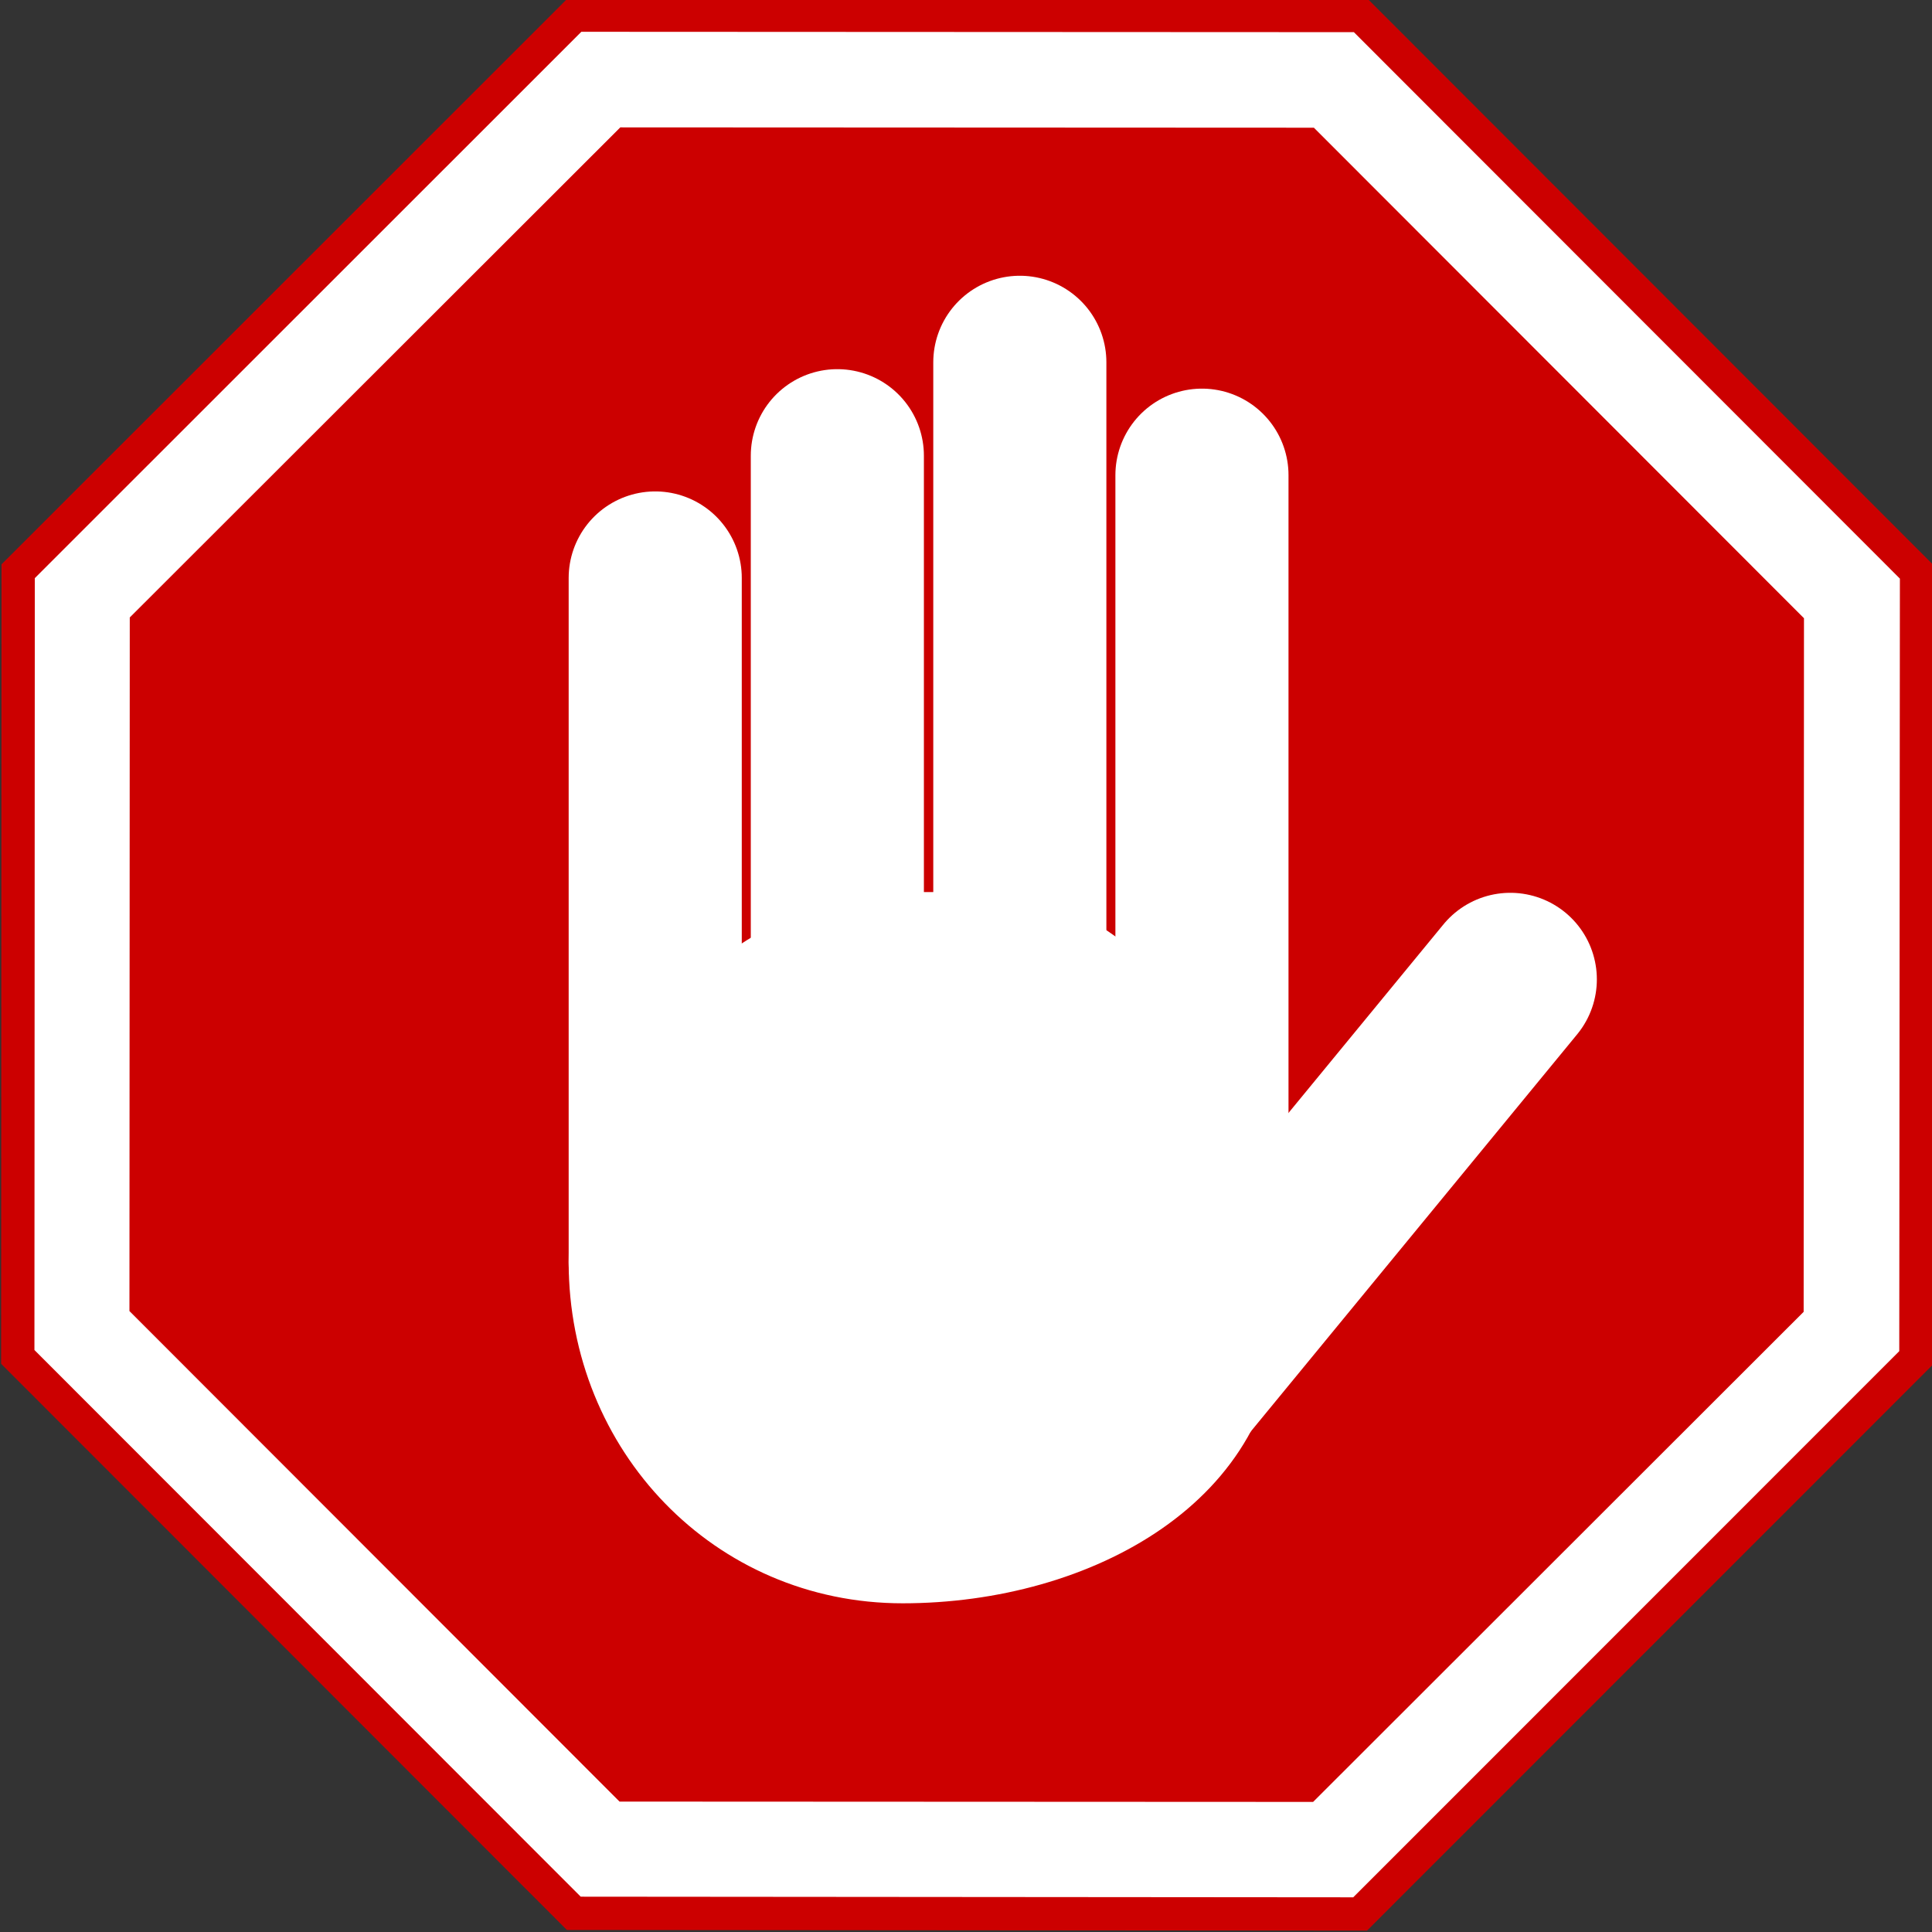
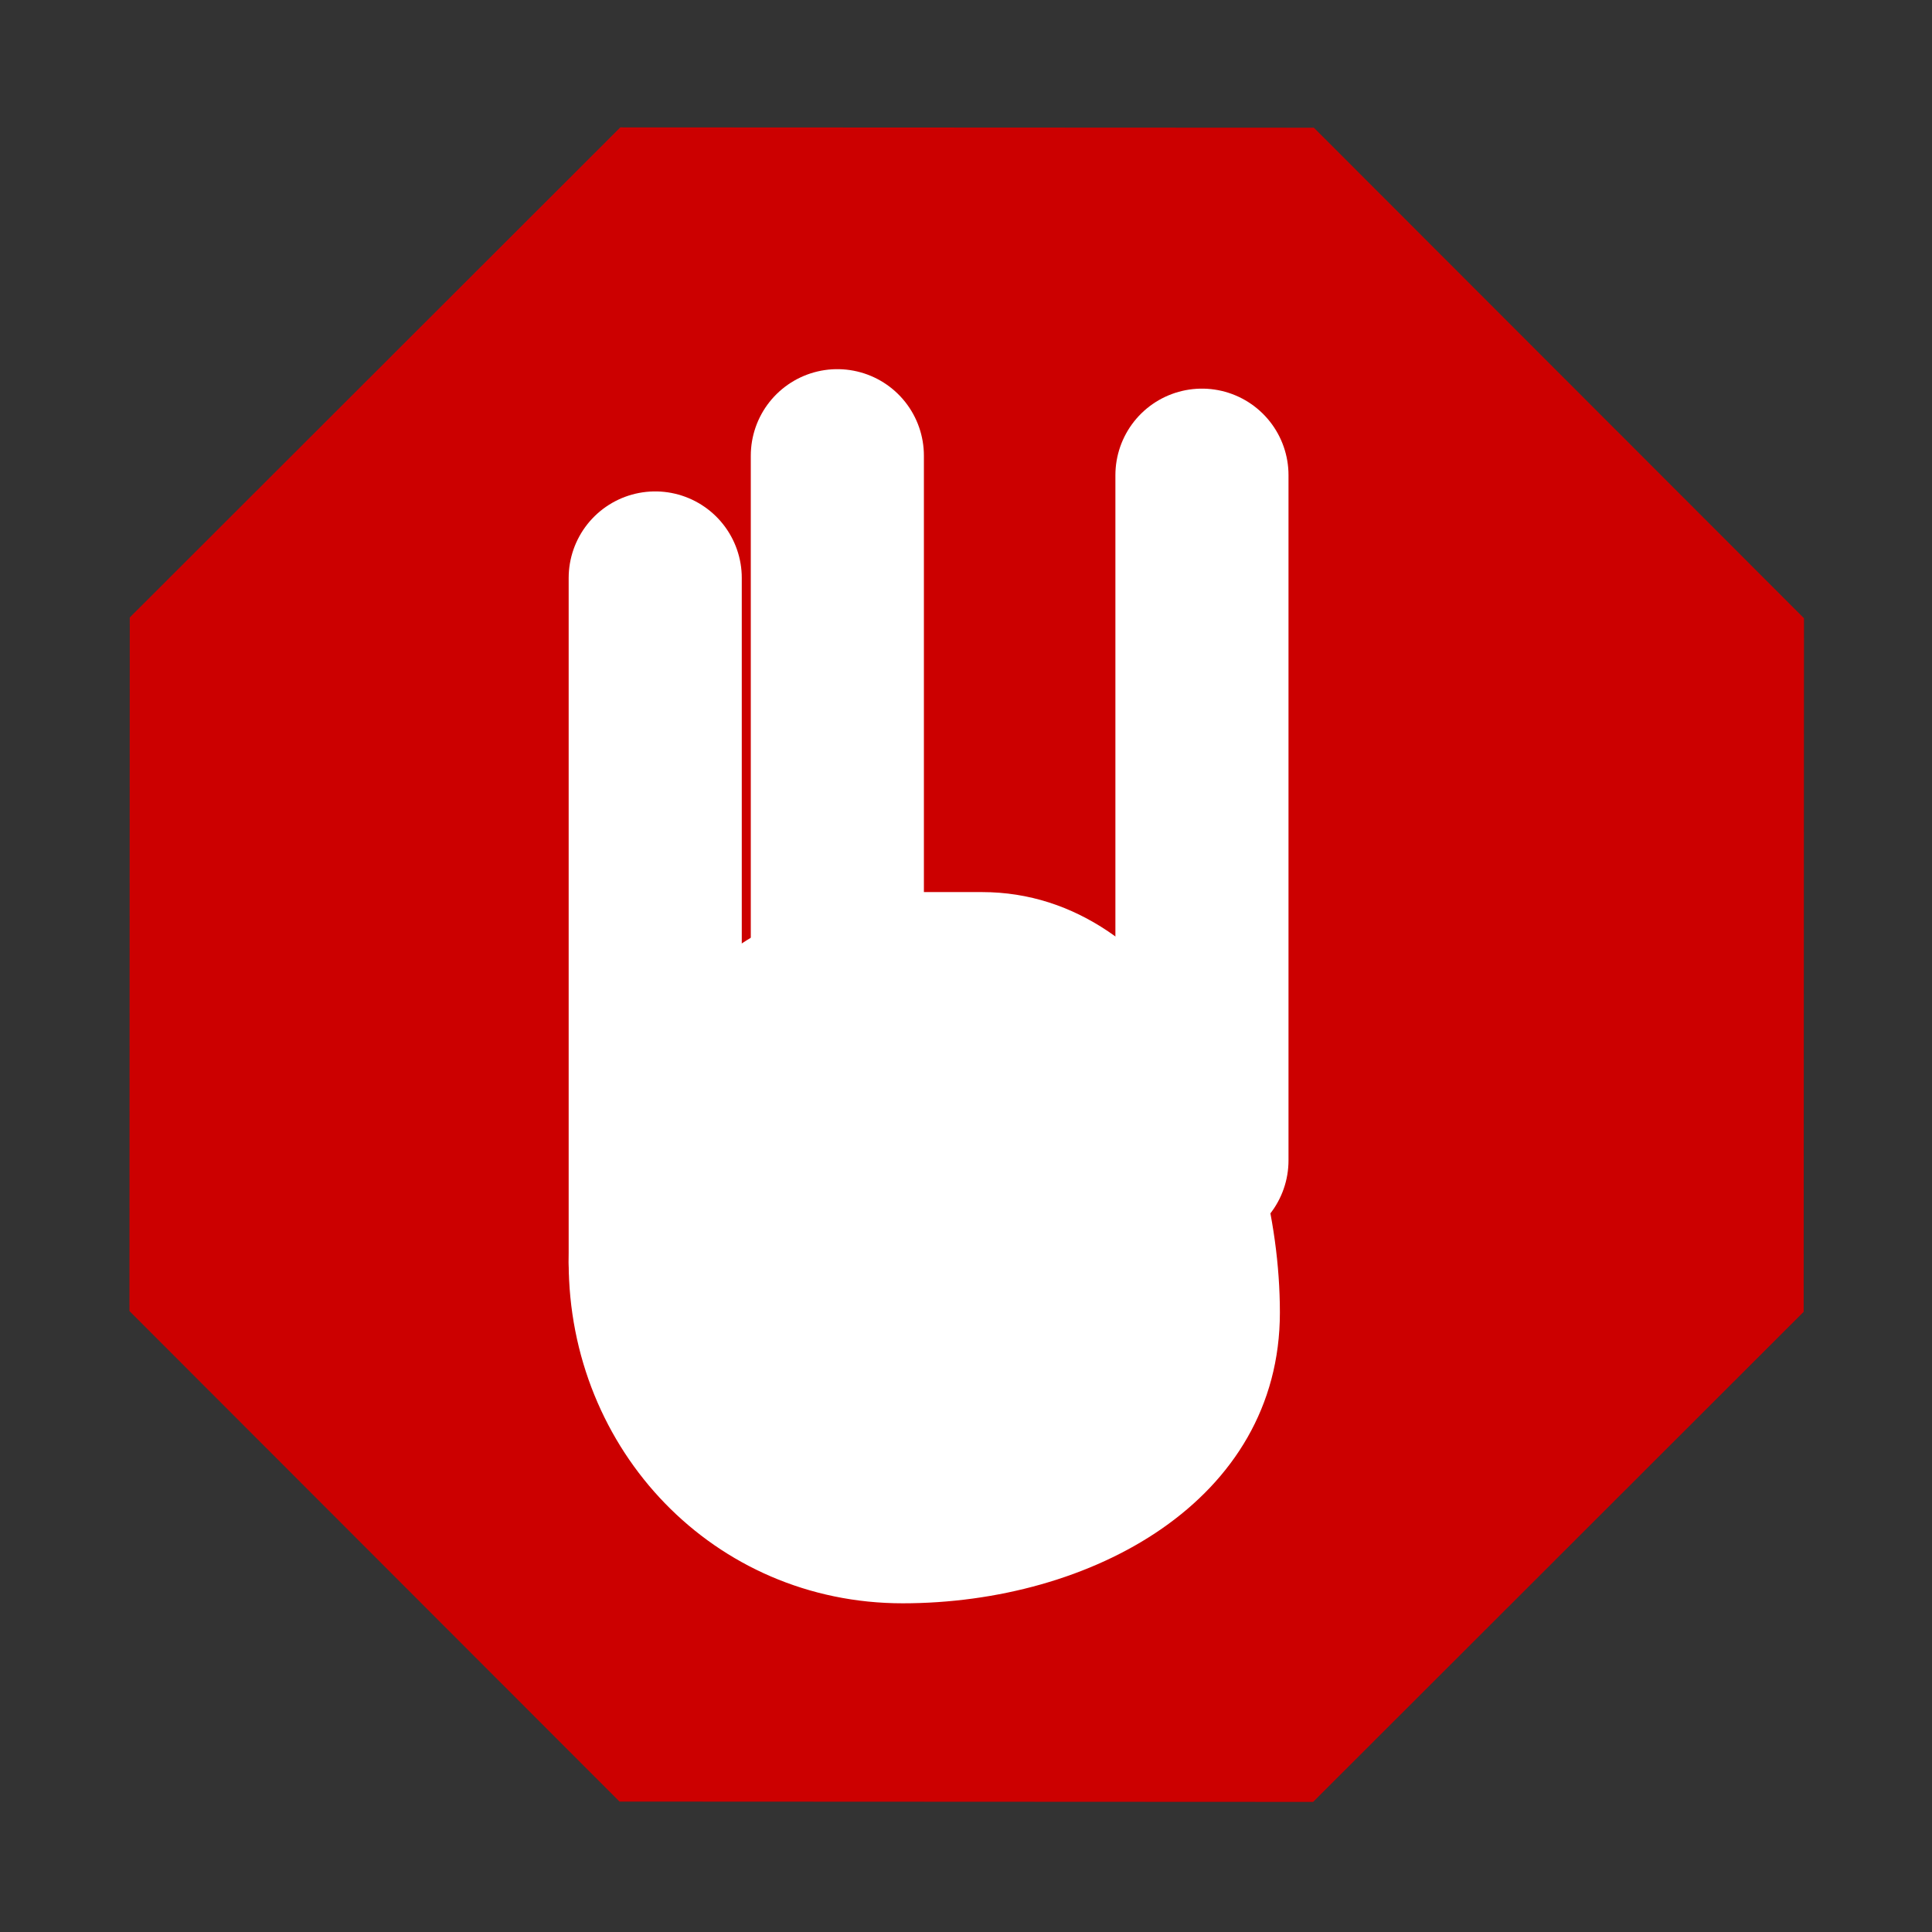
<svg xmlns="http://www.w3.org/2000/svg" xmlns:ns1="http://sodipodi.sourceforge.net/DTD/sodipodi-0.dtd" xmlns:ns2="http://www.inkscape.org/namespaces/inkscape" ns1:docname="stop.svg" viewBox="0 0 300 300" version="1.1" ns2:version="0.91 r13725">
  <rect x="0" y="0" width="300" height="300" fill="#333333" stroke="none" />
  <ns1:namedview fit-margin-left="0" ns2:zoom="2.4814454" borderopacity="1" ns2:current-layer="svg2" ns2:cx="186.06297" ns2:cy="160.48929" ns2:window-maximized="1" showgrid="false" fit-margin-right="0" bordercolor="#666666" ns2:window-x="0" guidetolerance="10" objecttolerance="10" ns2:window-y="24" fit-margin-bottom="0" ns2:window-width="1920" ns2:pageopacity="0" ns2:pageshadow="2" pagecolor="#ffffff" gridtolerance="10" ns2:window-height="1056" fit-margin-top="0" />
  <g fill-rule="evenodd">
-     <path d="m211.2 297.2-122.1-0.1-86.34-86.4 0.061-122 86.38-86.35 122.1 0.058 86.3 86.37-0.1 122.1z" ns2:transform-center-x="-6.3569551" ns2:transform-center-y="-9.6240104" ns2:connector-curvature="0" stroke="#c00" stroke-linecap="round" stroke-width="5.171" ns1:nodetypes="ccccccccc" fill="#fff" />
    <path d="m203.9 279.8-107.7-0.05-76.1-76.17 0.05-107.7 76.17-76.1 107.7 0.05 76.1 76.17-0.05 107.7z" ns2:transform-center-x="-5.6060084" ns2:transform-center-y="-8.4871386" ns2:connector-curvature="0" ns1:nodetypes="ccccccccc" fill="#c00" />
  </g>
  <g fill-rule="evenodd" fill="#fff" transform="matrix(.56 0 0 .56 -2.306 1.266)">
    <path d="m276.4 245.1c52.25 0 82.61 64.34 82.61 116.6 0 52.25-52.36 80.61-104.6 80.61-52.25 0-92.61-42.36-92.61-94.61s42.36-102.6 94.61-102.6" ns1:nodetypes="csssc" ns2:connector-curvature="0" />
    <g stroke="#fff" stroke-linecap="round" stroke-width="48">
      <path d="m185.8 158v190" ns1:nodetypes="cc" ns2:connector-curvature="0" />
      <path d="m236.3 124.1v190" ns1:nodetypes="cc" ns2:connector-curvature="0" />
-       <path d="m286.9 98.2v190" ns1:nodetypes="cc" ns2:connector-curvature="0" />
      <path d="m337.4 129.5v190" ns1:nodetypes="cc" ns2:connector-curvature="0" />
-       <path d="m422.9 269.3-88.67 107.9-9.037 11" ns1:nodetypes="ccc" ns2:connector-curvature="0" />
    </g>
  </g>
</svg>